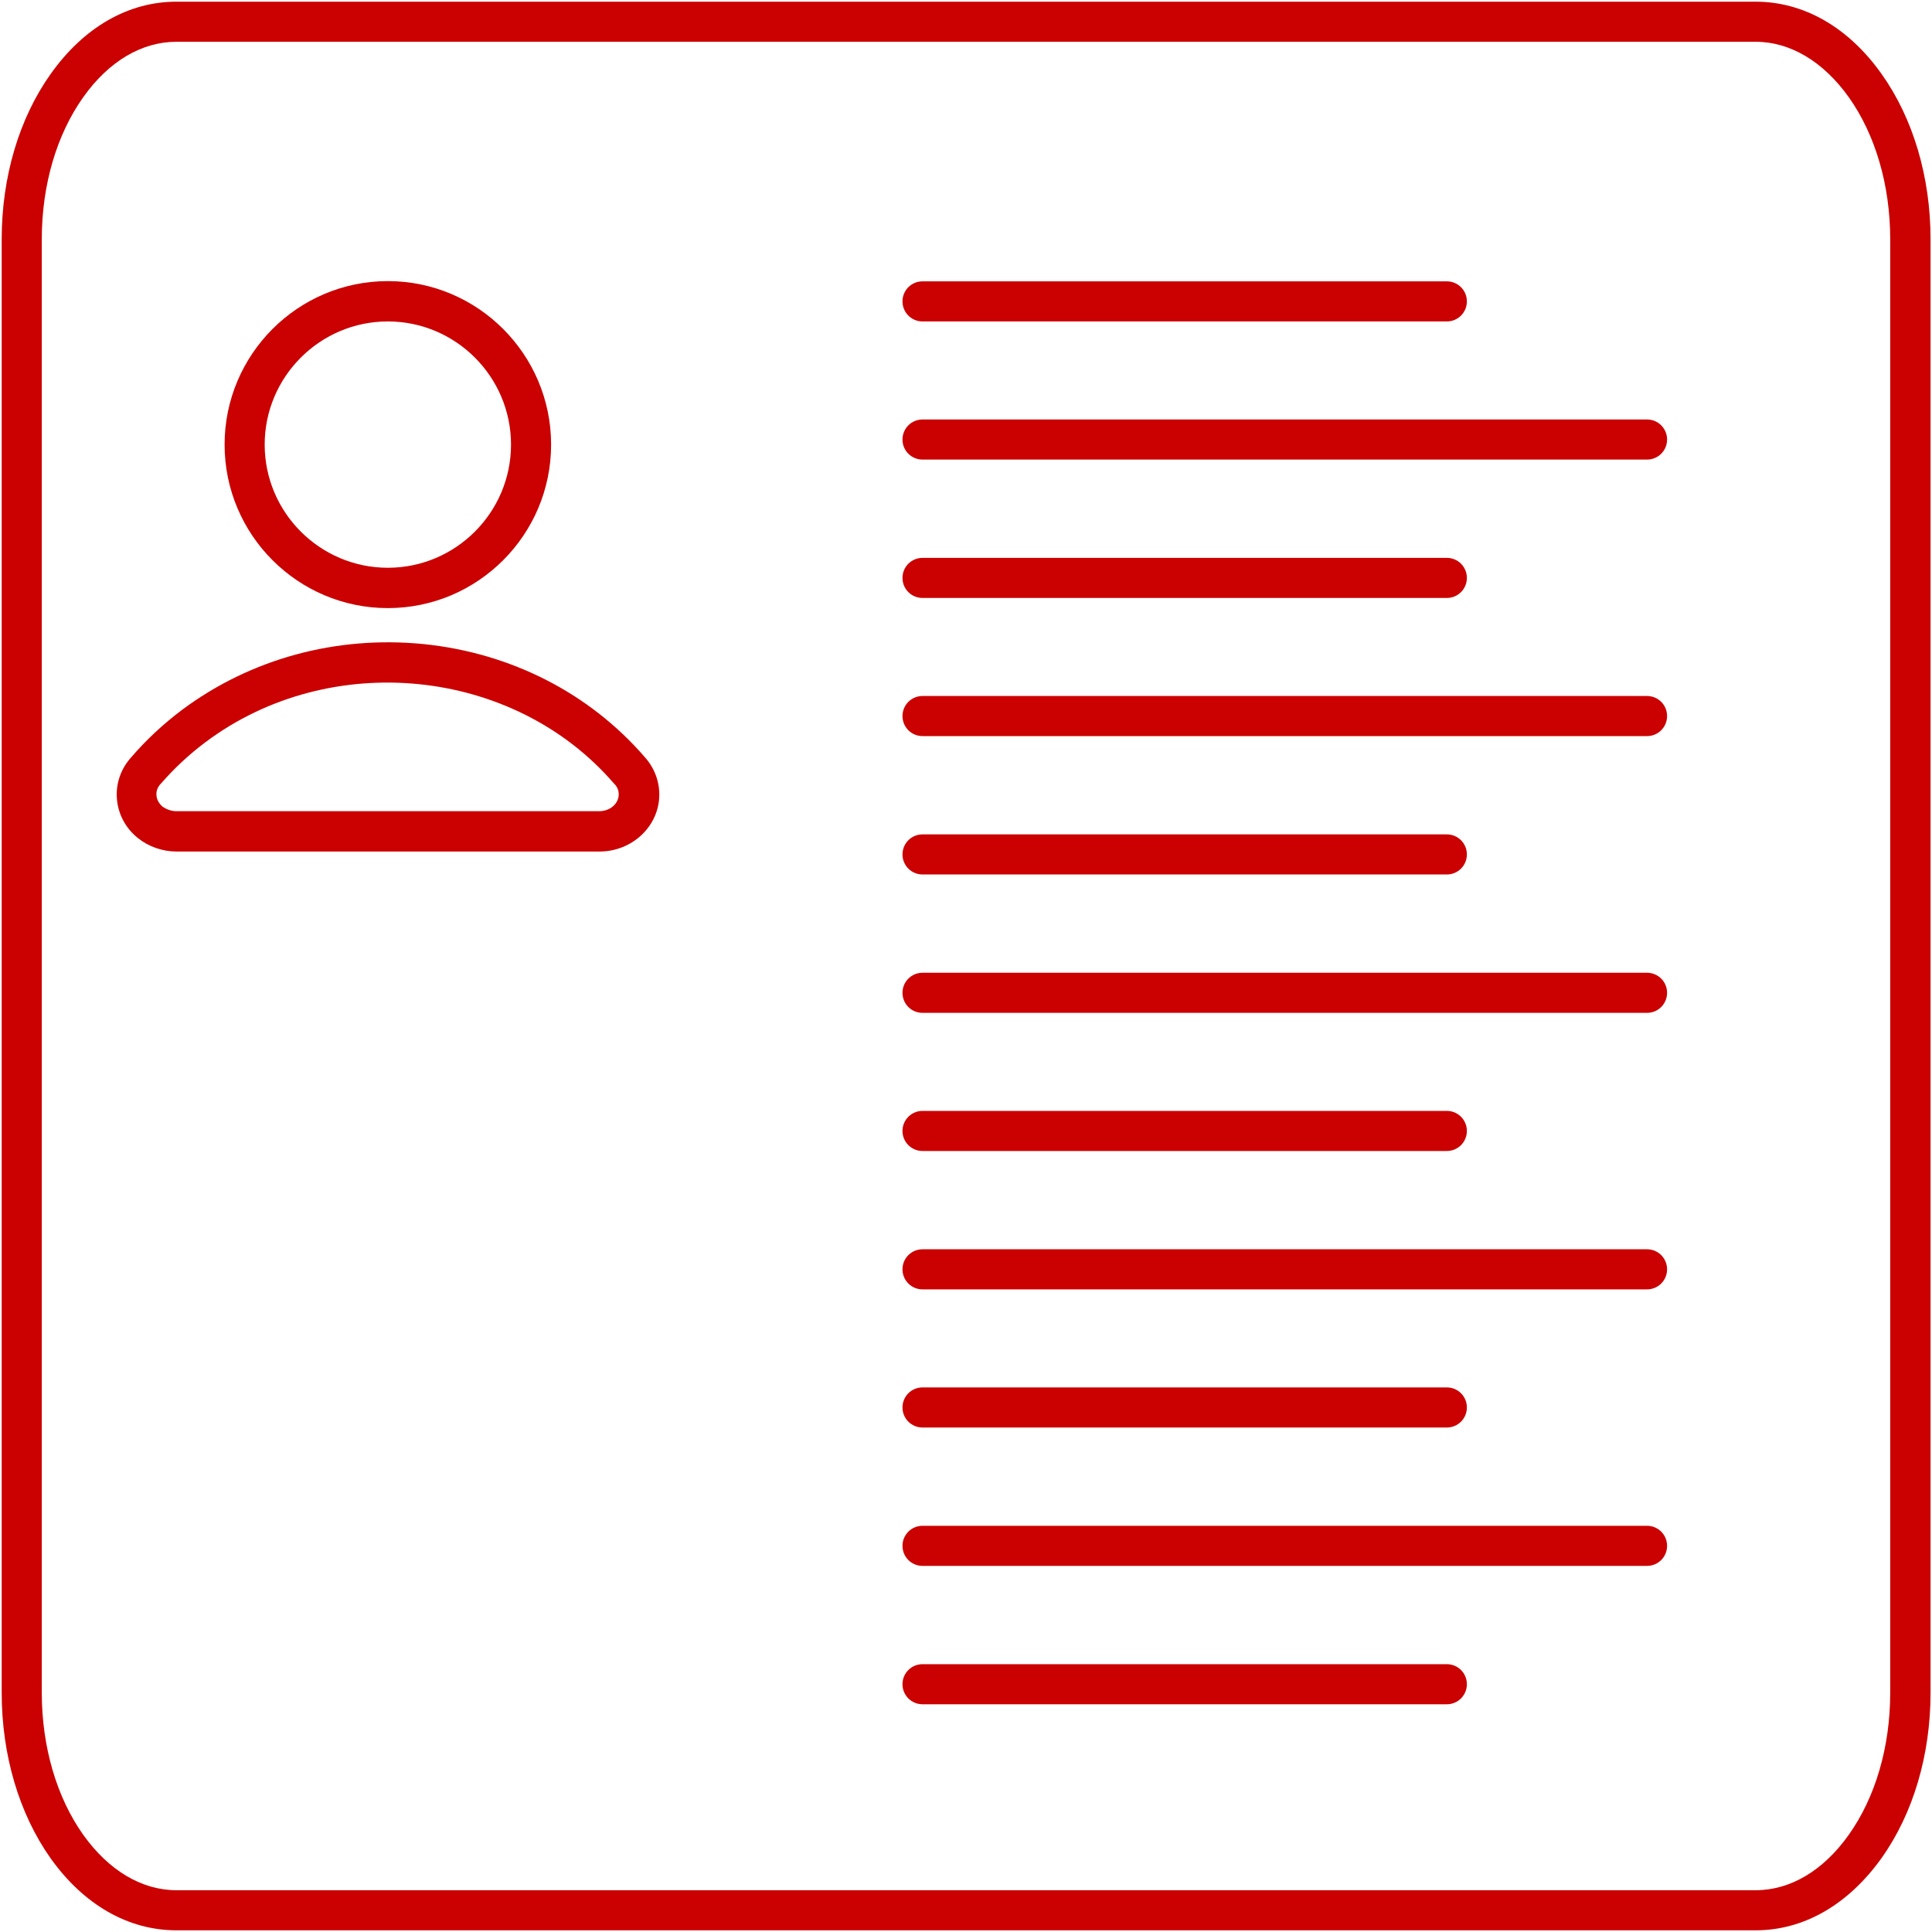
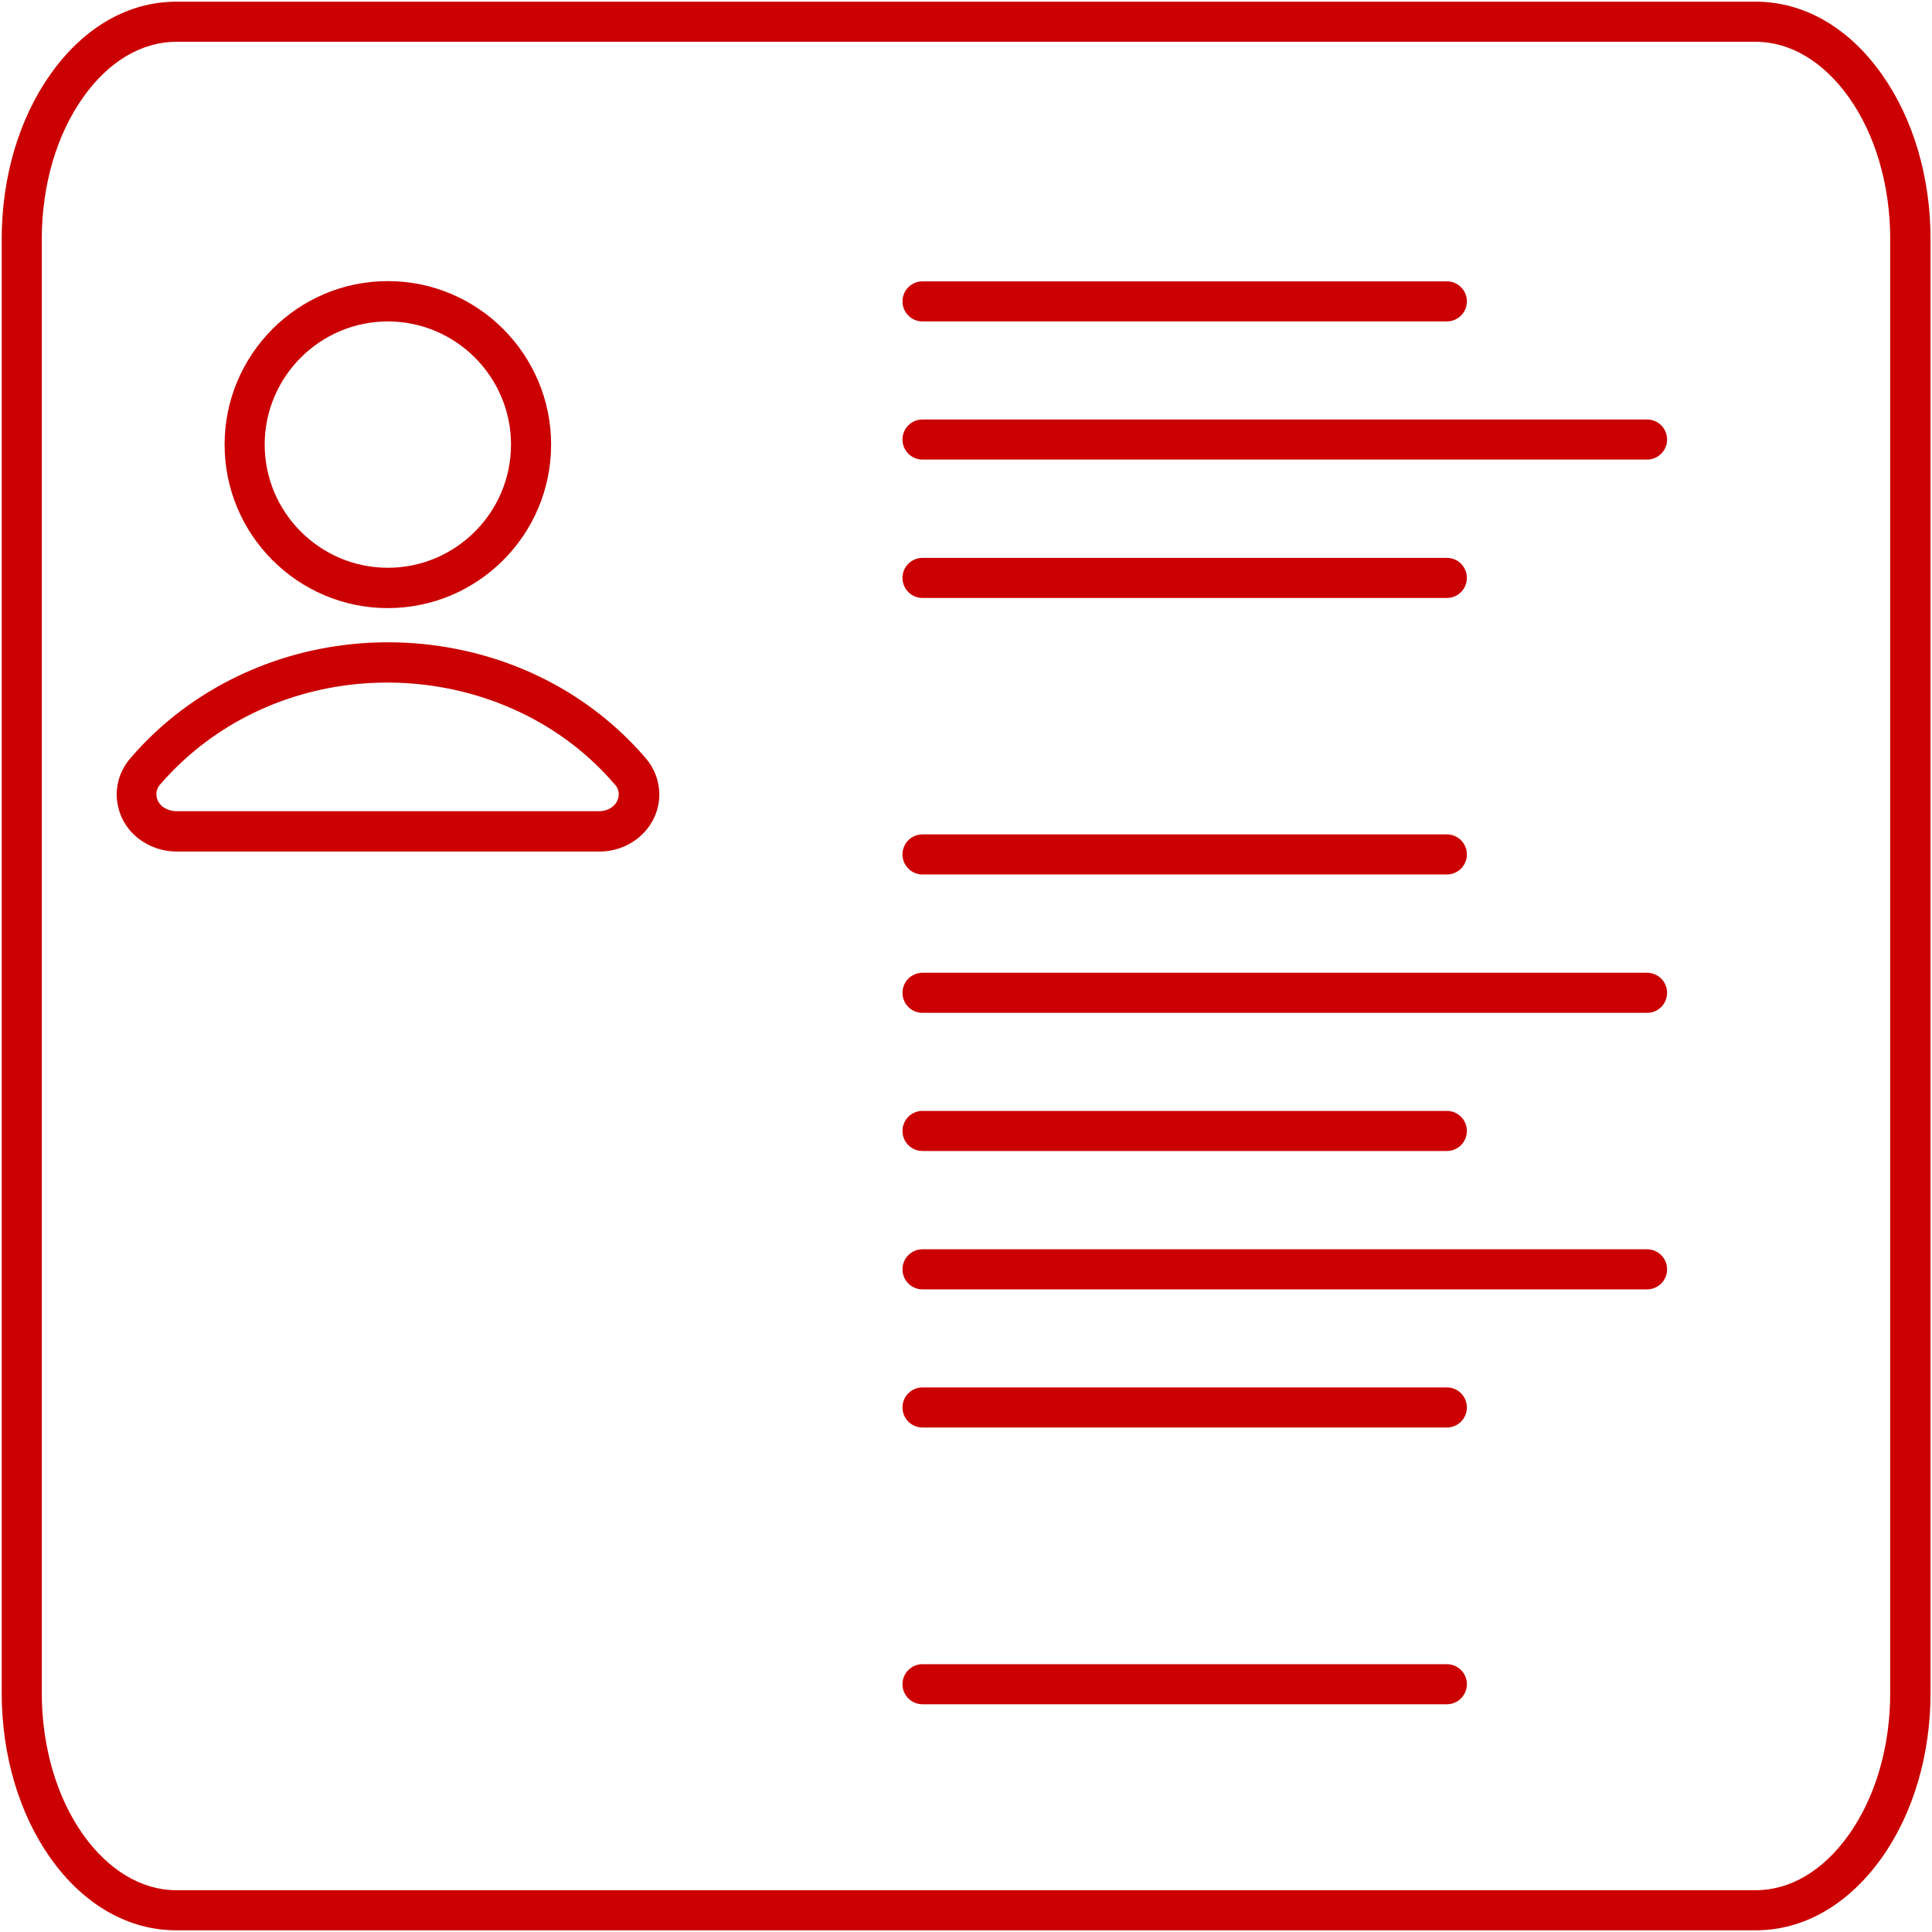
<svg xmlns="http://www.w3.org/2000/svg" version="1.1" id="Layer_1" x="0px" y="0px" width="800px" height="800px" viewBox="0 0 800 800" style="enable-background:new 0 0 800 800;" xml:space="preserve">
  <style type="text/css">
	.st0{fill:#CB0000;}
</style>
  <g id="SVGRepo_bgCarrier">
</g>
  <g id="SVGRepo_tracerCarrier">
</g>
  <g id="SVGRepo_iconCarrier">
    <path class="st0" d="M727,799.3H73c-19.9,0-38.4-10.6-52.1-29.9C7.9,751,0.7,726.7,0.7,700.9V99.1C0.7,73.3,7.9,49,21,30.6   C34.7,11.3,53.1,0.7,73,0.7h654c19.9,0,38.4,10.6,52.1,29.9c13.1,18.4,20.3,42.7,20.3,68.5v601.8c0,25.8-7.2,50.1-20.3,68.5   C765.3,788.7,746.9,799.3,727,799.3z M73,17.3c-14.3,0-28,8.1-38.5,22.9C23.4,55.8,17.3,76.7,17.3,99.1v601.8   c0,22.3,6.1,43.3,17.2,58.9C45,774.5,58.7,782.7,73,782.7h654c14.3,0,28-8.1,38.5-22.9c11.1-15.6,17.2-36.5,17.2-58.9V99.1   c0-22.3-6.1-43.3-17.2-58.9C755,25.5,741.3,17.3,727,17.3H73z" />
    <path class="st0" d="M160.6,251.8c-37.3,0-67.6-30.4-67.6-67.7s30.3-67.7,67.6-67.7s67.6,30.4,67.6,67.7S197.9,251.8,160.6,251.8z    M160.6,133.1c-28.1,0-51,22.9-51,51c0,28.1,22.9,51,51,51s51-22.9,51-51C211.6,156,188.7,133.1,160.6,133.1z" />
    <path class="st0" d="M73.1,352.6c-5.8,0-11.5-2-15.9-5.5c-5.2-4.1-8.3-10-8.8-16.4c-0.5-6.3,1.7-12.5,6-17.2   c6.2-7.2,13.2-13.7,20.9-19.5c28.4-21.2,63.9-30.9,100.1-27.3c36.2,3.7,68.6,20.3,91.5,46.7c3.9,4.3,6.1,9.8,6.1,15.6   c0,13-11.1,23.6-24.8,23.6c0,0,0,0,0,0H73.1C73.1,352.6,73.1,352.6,73.1,352.6z M73.1,335.9C73.1,335.9,73.1,335.9,73.1,335.9h175   c0,0,0,0,0,0c4.5,0,8.1-3.1,8.1-7c0-1.6-0.6-3.1-1.8-4.3c-0.1-0.1-0.1-0.1-0.2-0.2c-41.5-48.1-117.4-55.8-169.1-17.1   c-6.8,5.1-12.9,10.8-18.4,17.1c-0.1,0.1-0.1,0.1-0.2,0.2c-1.3,1.4-1.9,3.1-1.7,4.8c0.1,1.8,1.1,3.4,2.6,4.7   C69.1,335.2,71,335.9,73.1,335.9C73.1,335.9,73.1,335.9,73.1,335.9z" />
    <path class="st0" d="M599.1,133.1H382c-4.6,0-8.3-3.7-8.3-8.3s3.7-8.3,8.3-8.3h217.1c4.6,0,8.3,3.7,8.3,8.3   S603.7,133.1,599.1,133.1z" />
    <path class="st0" d="M599.1,247.6H382c-4.6,0-8.3-3.7-8.3-8.3s3.7-8.3,8.3-8.3h217.1c4.6,0,8.3,3.7,8.3,8.3   S603.7,247.6,599.1,247.6z" />
    <path class="st0" d="M682,190.3H382c-4.6,0-8.3-3.7-8.3-8.3s3.7-8.3,8.3-8.3h300c4.6,0,8.3,3.7,8.3,8.3S686.6,190.3,682,190.3z" />
  </g>
  <path class="st0" d="M599.1,362.1H382c-4.6,0-8.3-3.7-8.3-8.3s3.7-8.3,8.3-8.3h217.1c4.6,0,8.3,3.7,8.3,8.3S603.7,362.1,599.1,362.1  z" />
-   <path class="st0" d="M682,304.8H382c-4.6,0-8.3-3.7-8.3-8.3s3.7-8.3,8.3-8.3h300c4.6,0,8.3,3.7,8.3,8.3S686.6,304.8,682,304.8z" />
  <path class="st0" d="M599.1,476.6H382c-4.6,0-8.3-3.7-8.3-8.3s3.7-8.3,8.3-8.3h217.1c4.6,0,8.3,3.7,8.3,8.3S603.7,476.6,599.1,476.6  z" />
  <path class="st0" d="M682,419.4H382c-4.6,0-8.3-3.7-8.3-8.3s3.7-8.3,8.3-8.3h300c4.6,0,8.3,3.7,8.3,8.3S686.6,419.4,682,419.4z" />
  <path class="st0" d="M599.1,591.1H382c-4.6,0-8.3-3.7-8.3-8.3s3.7-8.3,8.3-8.3h217.1c4.6,0,8.3,3.7,8.3,8.3S603.7,591.1,599.1,591.1  z" />
  <path class="st0" d="M682,533.9H382c-4.6,0-8.3-3.7-8.3-8.3s3.7-8.3,8.3-8.3h300c4.6,0,8.3,3.7,8.3,8.3S686.6,533.9,682,533.9z" />
  <path class="st0" d="M599.1,705.7H382c-4.6,0-8.3-3.7-8.3-8.3s3.7-8.3,8.3-8.3h217.1c4.6,0,8.3,3.7,8.3,8.3S603.7,705.7,599.1,705.7  z" />
-   <path class="st0" d="M682,648.4H382c-4.6,0-8.3-3.7-8.3-8.3s3.7-8.3,8.3-8.3h300c4.6,0,8.3,3.7,8.3,8.3S686.6,648.4,682,648.4z" />
</svg>